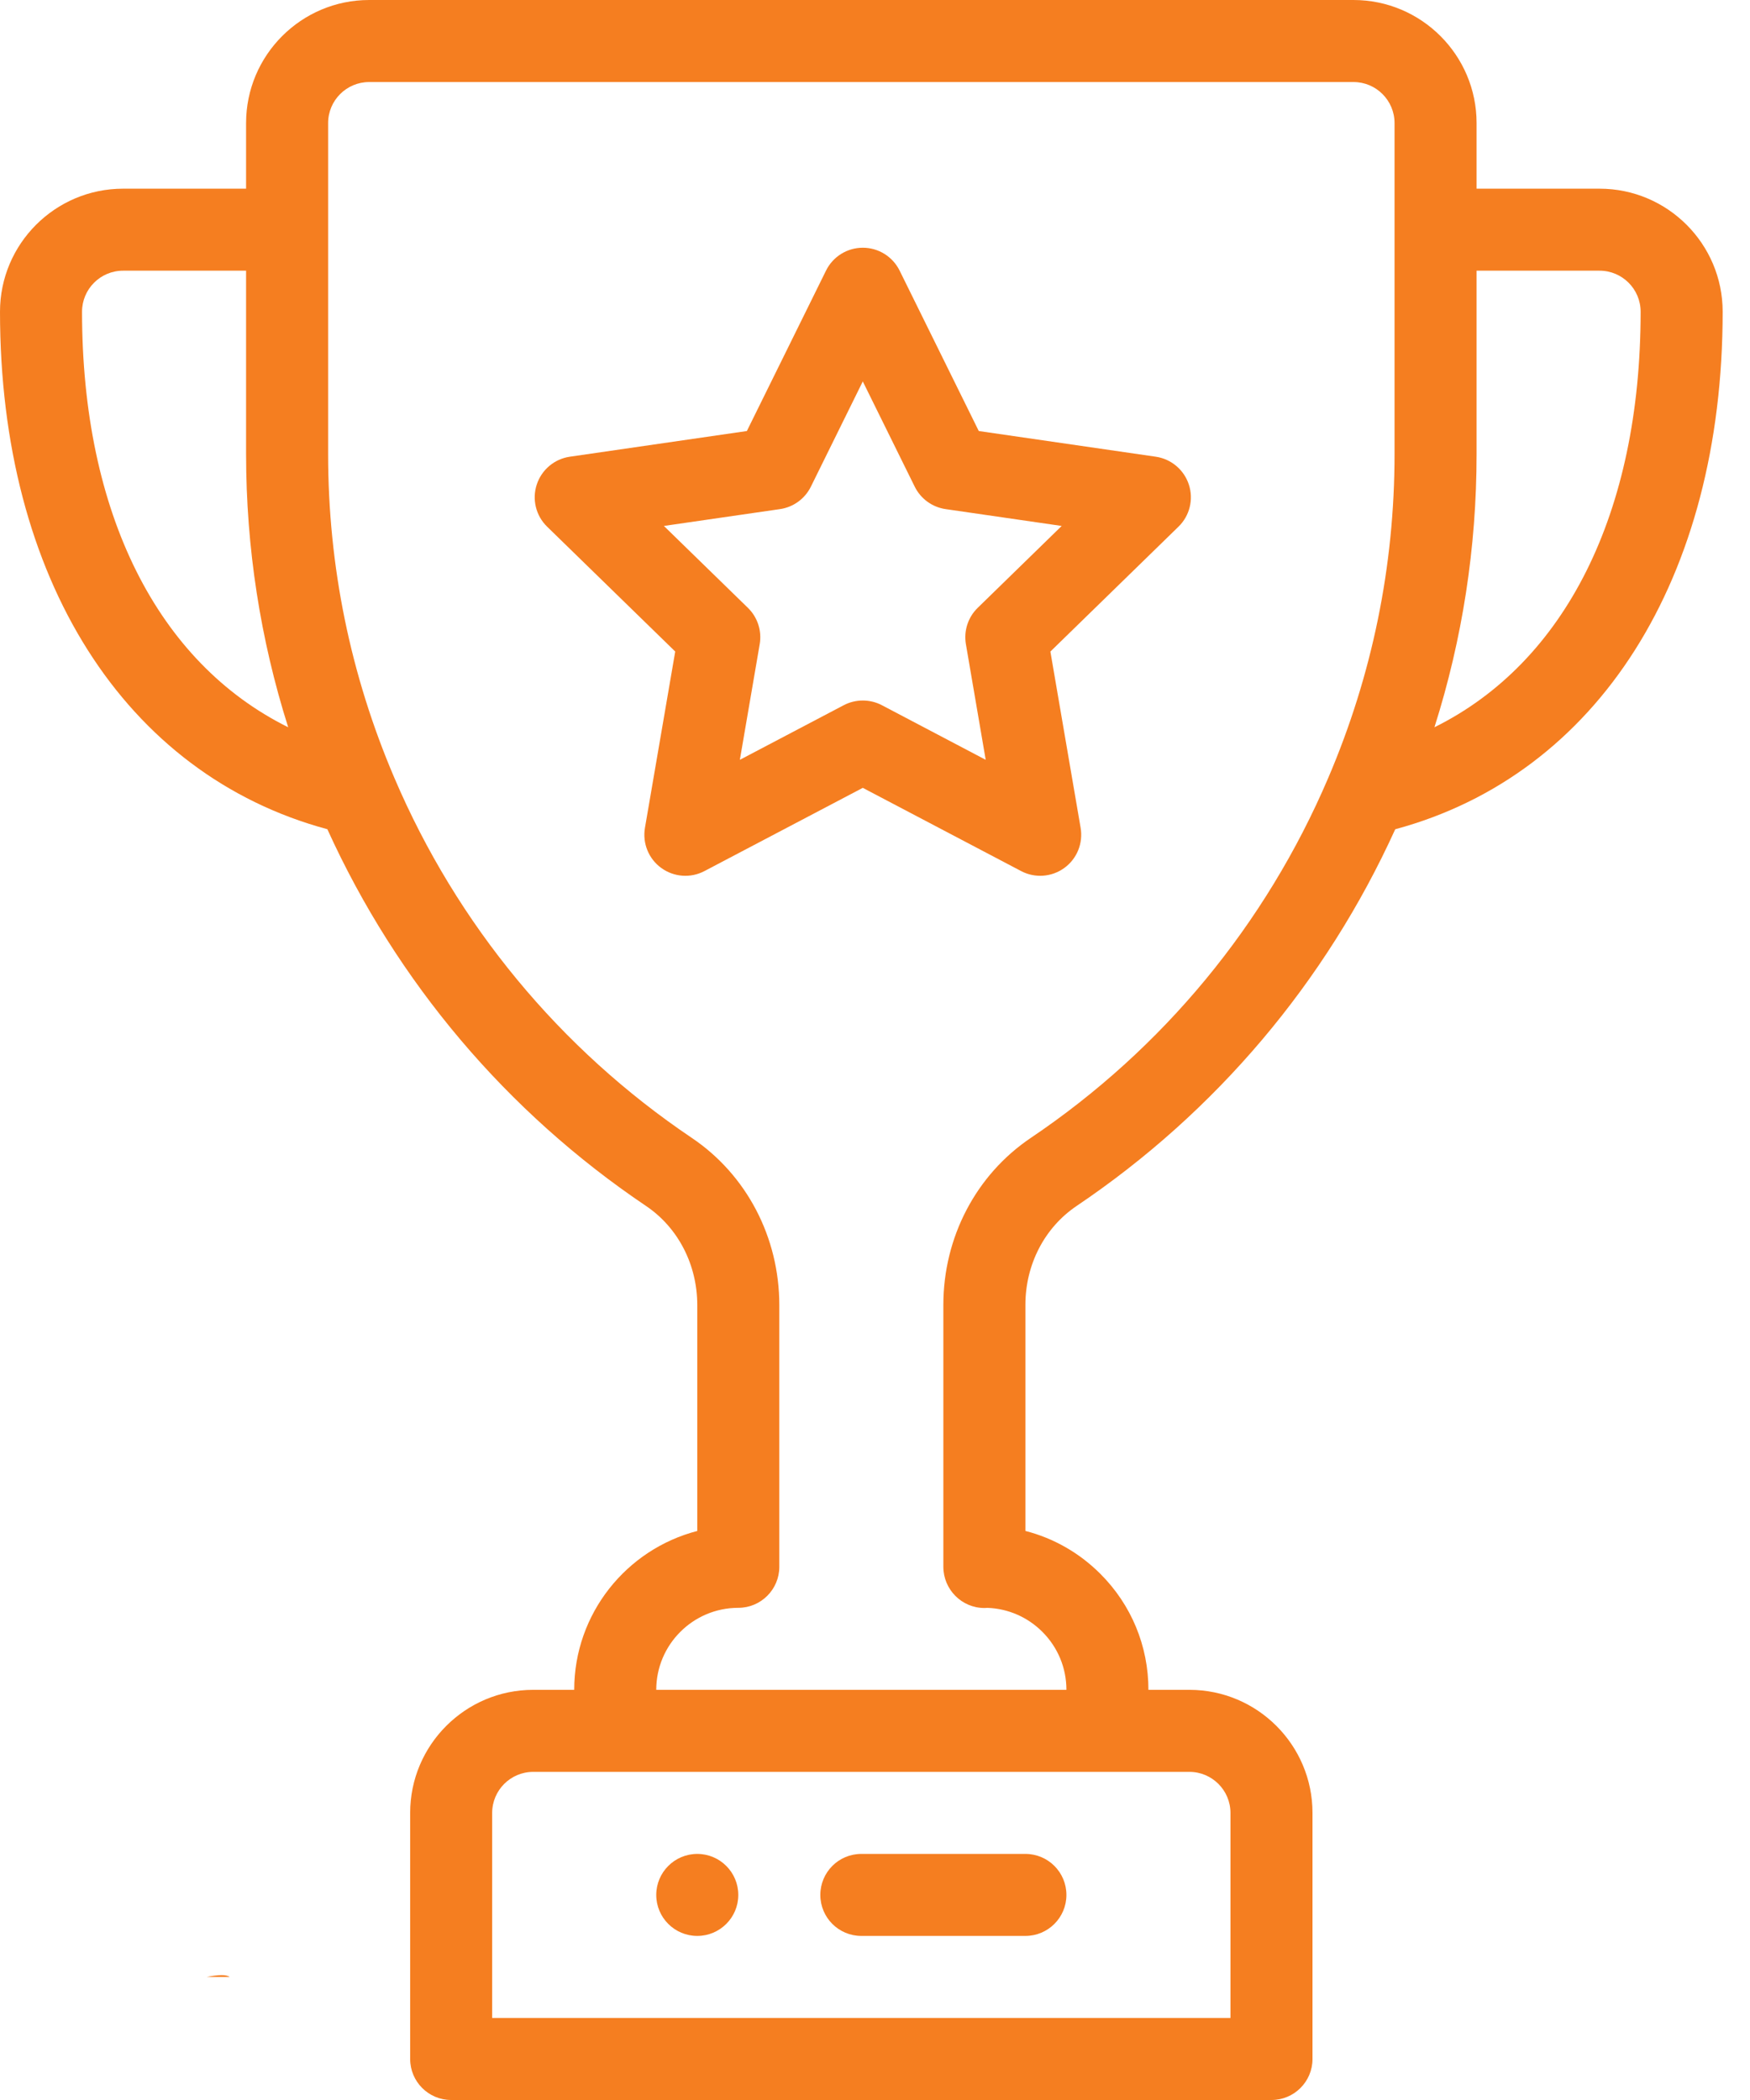
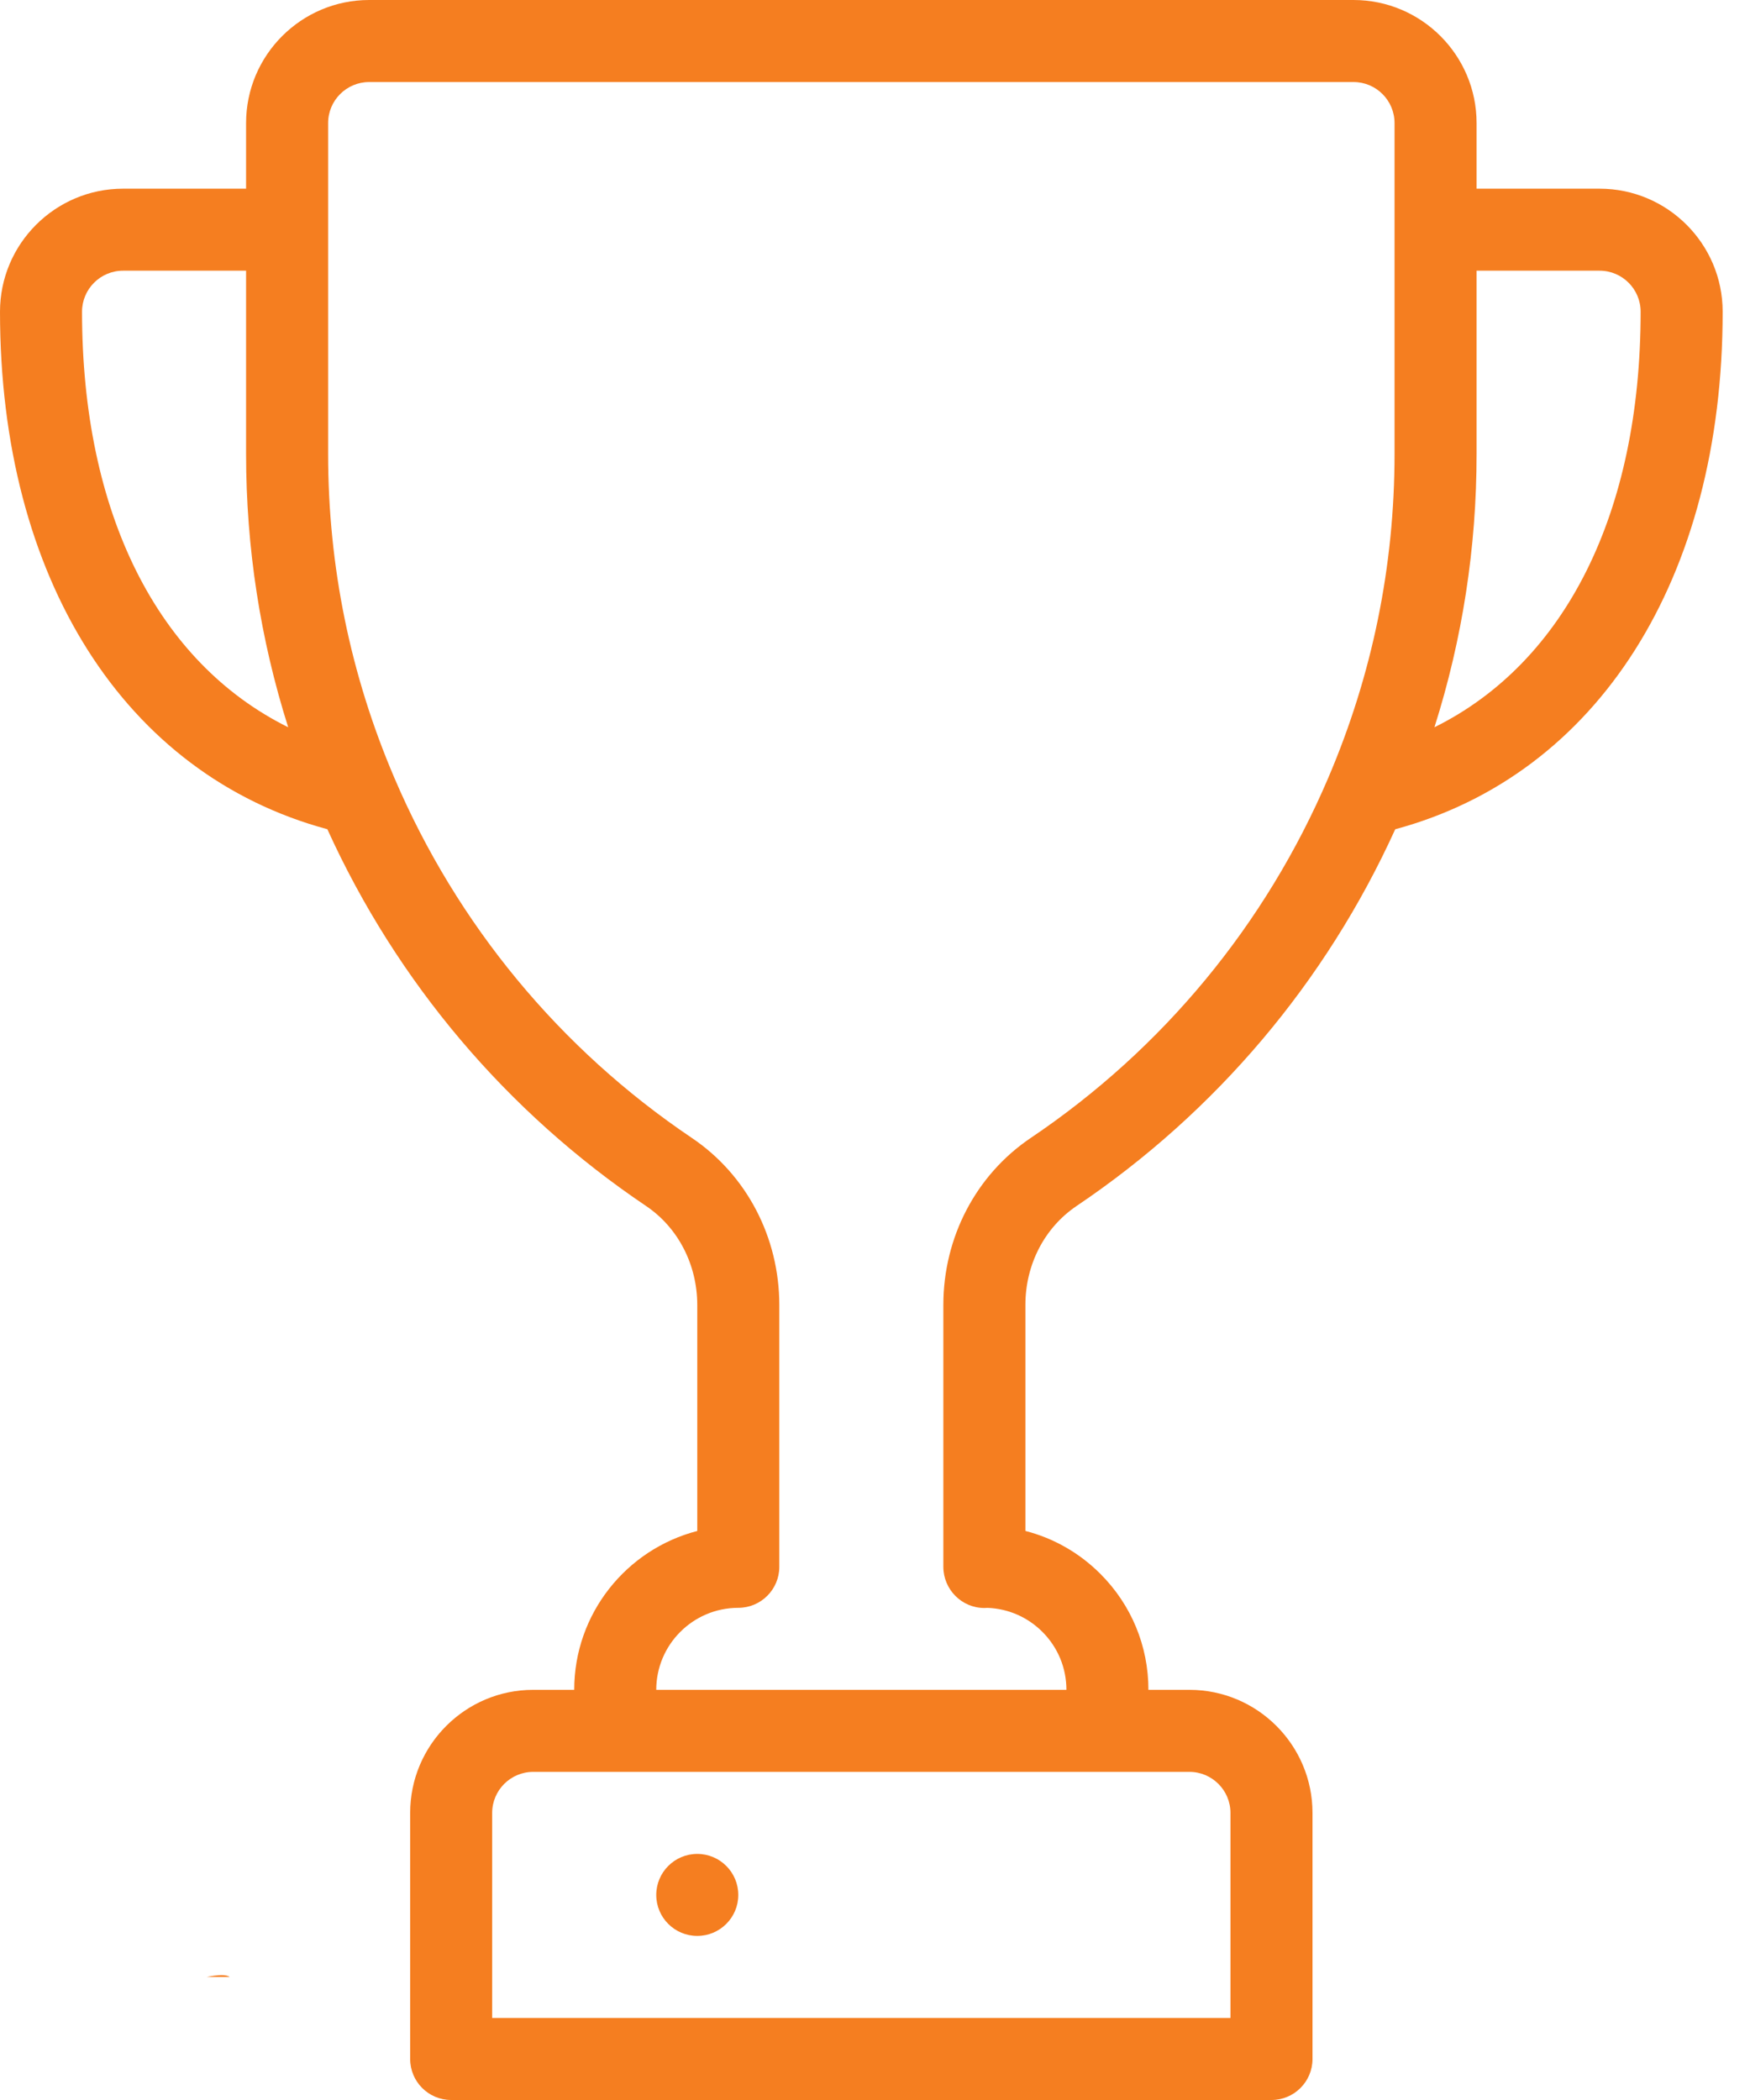
<svg xmlns="http://www.w3.org/2000/svg" width="50" height="60" viewBox="0 0 50 60" fill="none">
  <path d="M19.922 52.969C20.569 52.969 21.094 53.494 21.094 54.141C21.094 54.788 20.569 55.312 19.922 55.312C19.275 55.312 18.75 54.788 18.75 54.141C18.75 53.494 19.275 52.969 19.922 52.969Z" fill="#F57E20" />
  <path d="M3.516 5.391H7.031V3.516C7.031 1.577 8.608 0 10.547 0H38.672C40.61 0 42.188 1.577 42.188 3.516V5.391H45.703C47.642 5.391 49.219 6.968 49.219 8.906C49.219 16.53 45.651 22.133 39.864 23.693C37.88 28.06 34.743 31.772 30.762 34.455C29.844 35.073 29.297 36.13 29.297 37.284V43.741C30.1 43.947 30.837 44.365 31.439 44.967C32.325 45.853 32.812 47.03 32.812 48.281H33.984C35.923 48.281 37.5 49.858 37.5 51.797V58.828C37.5 59.475 36.975 60 36.328 60H12.891C12.243 60 11.719 59.475 11.719 58.828V51.797C11.719 49.858 13.296 48.281 15.234 48.281H16.406C16.406 46.101 17.902 44.264 19.922 43.742V37.29C19.922 36.133 19.374 35.073 18.456 34.455C14.474 31.772 11.337 28.059 9.353 23.692C3.567 22.132 0 16.529 0 8.906C0 6.968 1.577 5.391 3.516 5.391ZM46.875 8.906C46.875 8.26 46.349 7.734 45.703 7.734H42.188V12.973C42.188 15.644 41.783 18.26 40.984 20.779C44.713 18.932 46.875 14.665 46.875 8.906ZM15.234 50.625C14.588 50.625 14.062 51.151 14.062 51.797V57.656H35.156V51.797C35.156 51.151 34.63 50.625 33.984 50.625H15.234ZM9.375 12.973C9.375 16.174 10.012 19.289 11.27 22.23C13.058 26.416 15.996 29.971 19.765 32.511C21.331 33.565 22.266 35.351 22.266 37.29V44.766C22.266 45.413 21.741 45.938 21.094 45.938C19.801 45.938 18.75 46.989 18.75 48.281H30.469C30.469 47.656 30.225 47.067 29.782 46.624C29.361 46.203 28.808 45.962 28.217 45.939C28.186 45.942 28.156 45.943 28.125 45.943C27.478 45.943 26.953 45.413 26.953 44.766V37.284C26.953 35.35 27.887 33.565 29.452 32.511C33.222 29.971 36.16 26.416 37.948 22.23C39.206 19.289 39.844 16.175 39.844 12.973V3.516C39.844 2.869 39.318 2.344 38.672 2.344H10.547C9.901 2.344 9.375 2.869 9.375 3.516V12.973ZM8.234 20.779C7.436 18.259 7.031 15.643 7.031 12.973V7.734H3.516C2.869 7.734 2.344 8.26 2.344 8.906C2.344 14.665 4.505 18.931 8.234 20.779Z" fill="#F57E20" />
-   <path d="M15.335 13.847C15.473 13.422 15.84 13.113 16.281 13.049L21.339 12.315L23.601 7.731C23.798 7.331 24.206 7.078 24.652 7.078C25.098 7.078 25.505 7.331 25.703 7.731L27.965 12.315L33.022 13.049C33.463 13.113 33.83 13.423 33.968 13.847C34.106 14.271 33.991 14.737 33.671 15.048L30.011 18.616L30.875 23.653C30.95 24.093 30.77 24.537 30.409 24.799C30.048 25.061 29.569 25.096 29.175 24.888L24.651 22.51L20.127 24.888C19.73 25.097 19.252 25.06 18.893 24.799C18.532 24.537 18.352 24.093 18.427 23.653L19.292 18.615L15.632 15.048C15.312 14.737 15.197 14.271 15.335 13.847ZM21.369 17.367C21.645 17.636 21.771 18.024 21.706 18.404L21.139 21.709L24.106 20.149C24.448 19.97 24.856 19.97 25.197 20.149L28.163 21.709L27.597 18.404C27.532 18.024 27.658 17.636 27.934 17.367L30.334 15.027L27.018 14.546C26.636 14.491 26.306 14.251 26.135 13.905L24.651 10.898L23.168 13.905C22.997 14.251 22.667 14.491 22.285 14.546L18.968 15.027L21.369 17.367Z" fill="#F57E20" />
-   <path d="M24.609 52.969H29.297C29.944 52.969 30.469 53.493 30.469 54.141C30.469 54.788 29.944 55.312 29.297 55.312H24.609C23.962 55.312 23.438 54.788 23.438 54.141C23.438 53.493 23.962 52.969 24.609 52.969Z" fill="#F57E20" />
  <path d="M6.562 56.485H5.908C6.241 56.419 6.465 56.412 6.562 56.485Z" fill="#F57E20" />
</svg>